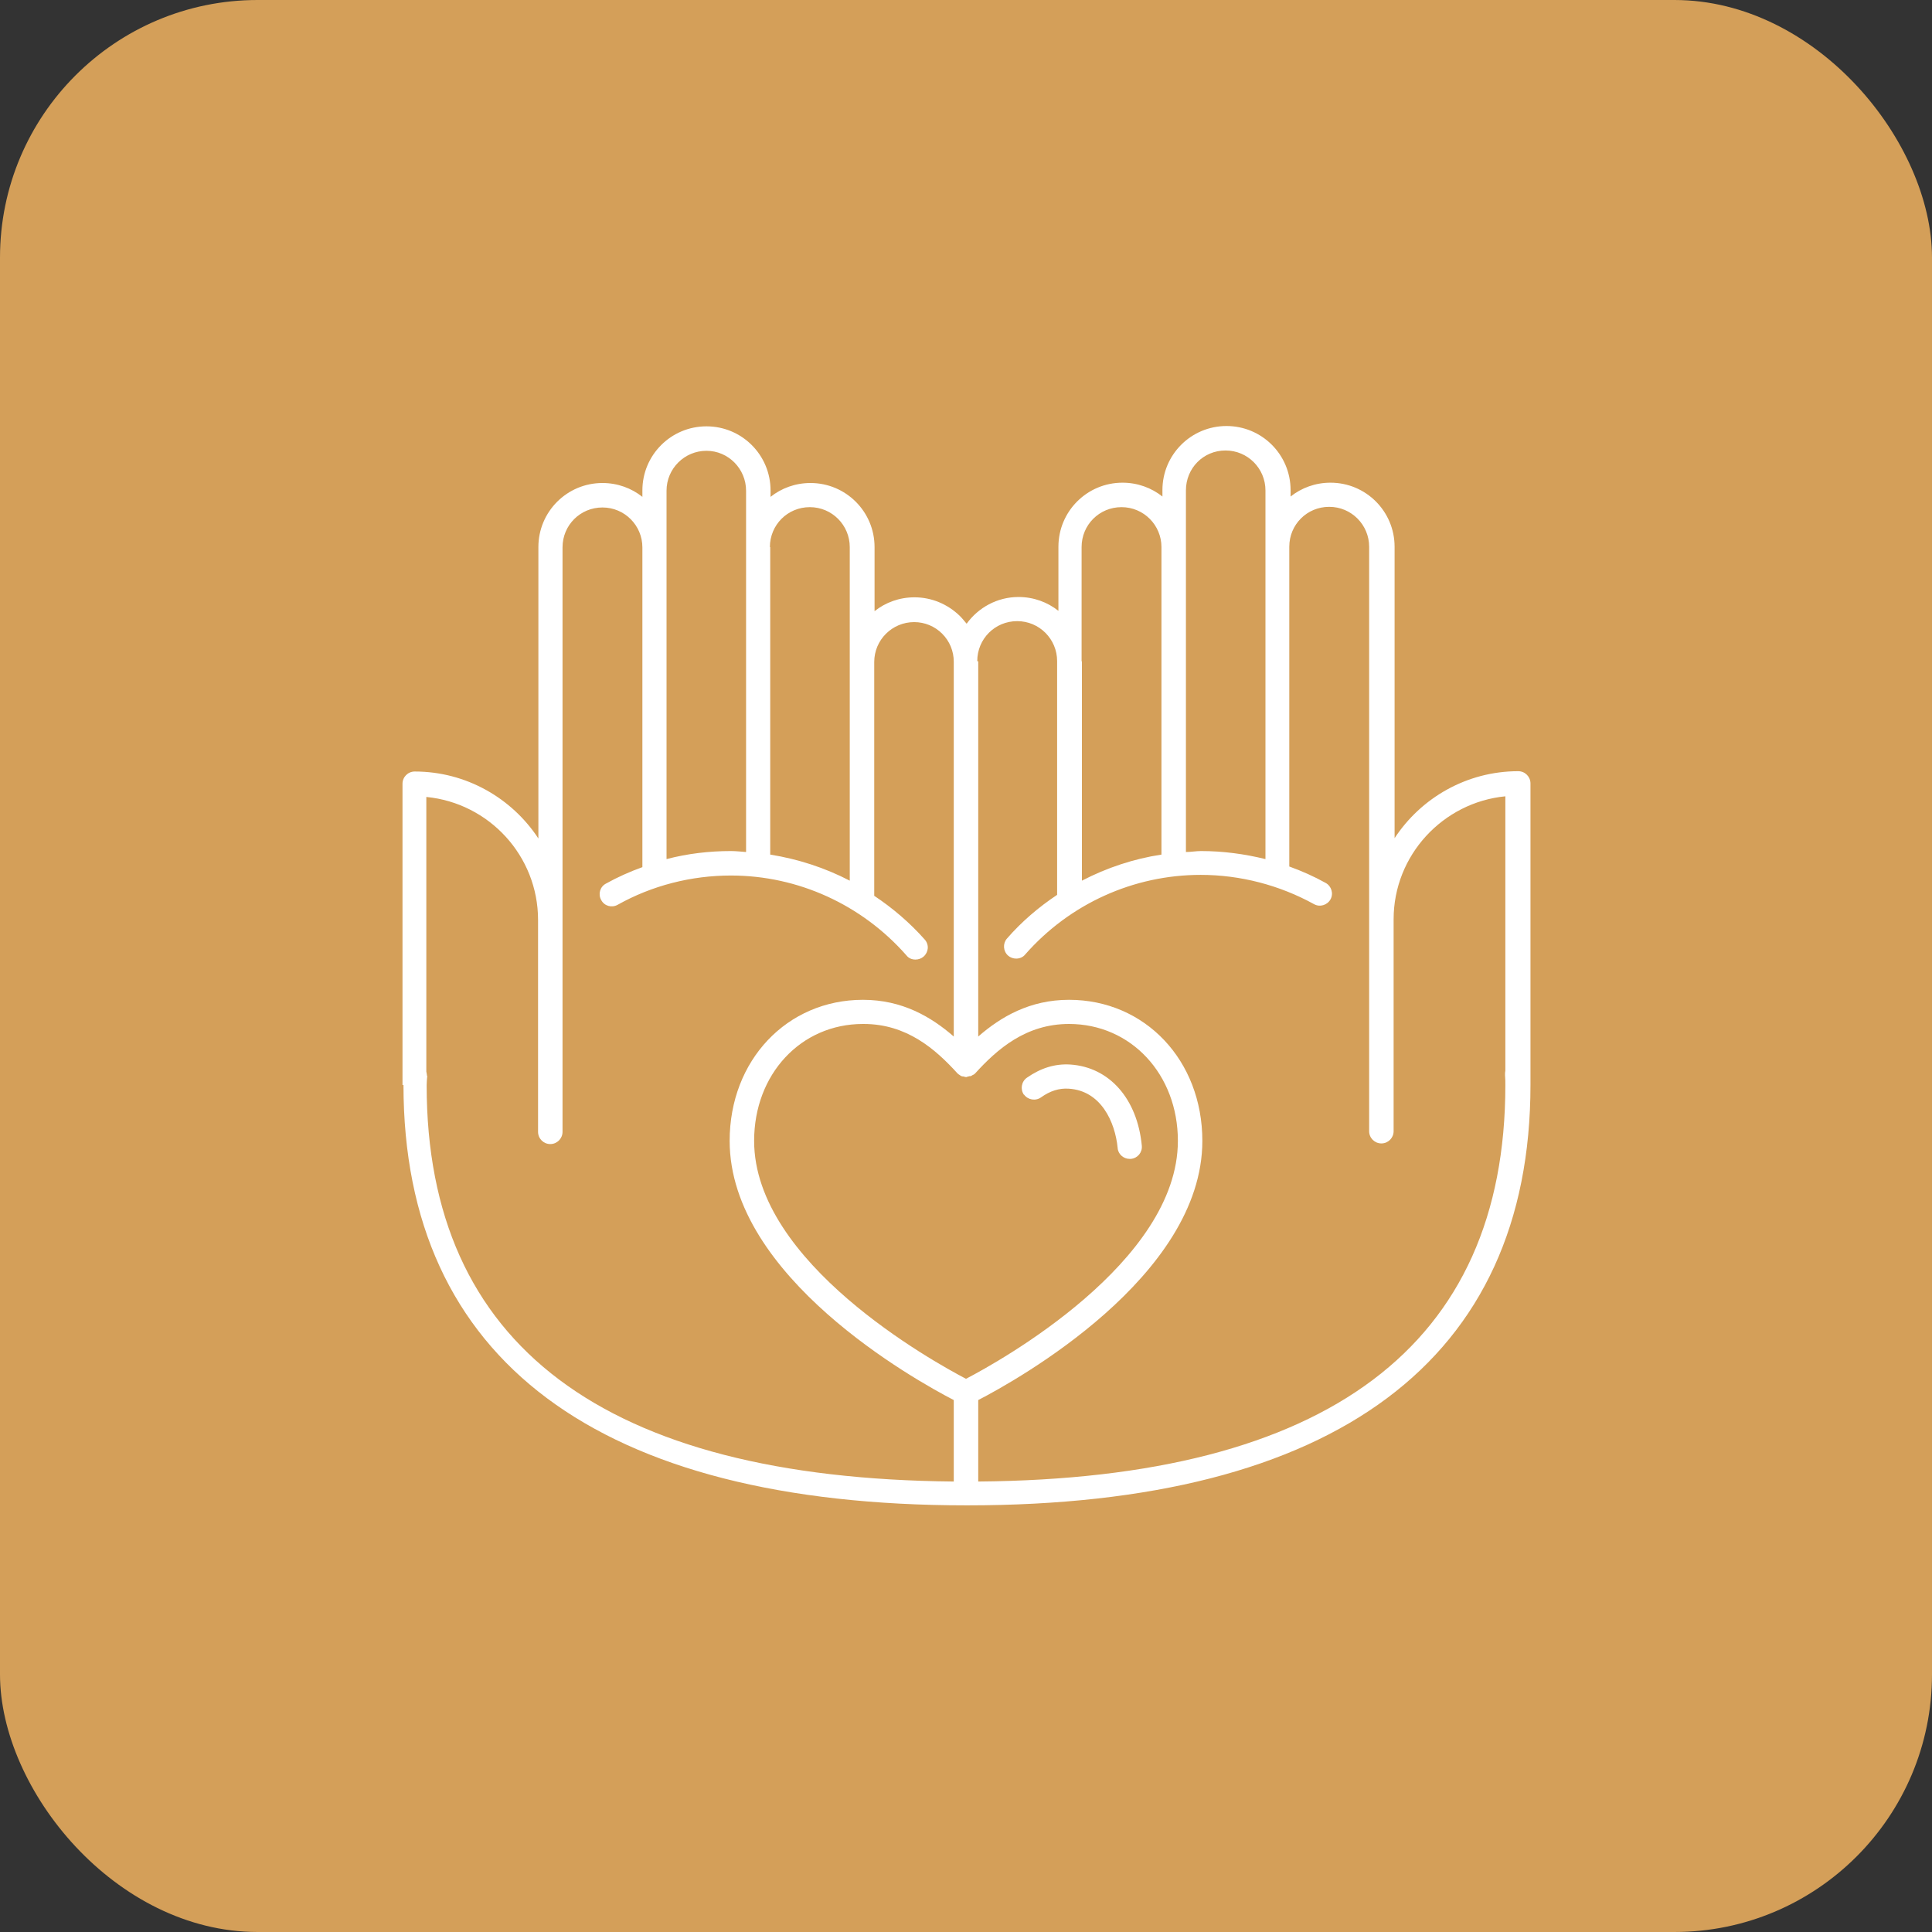
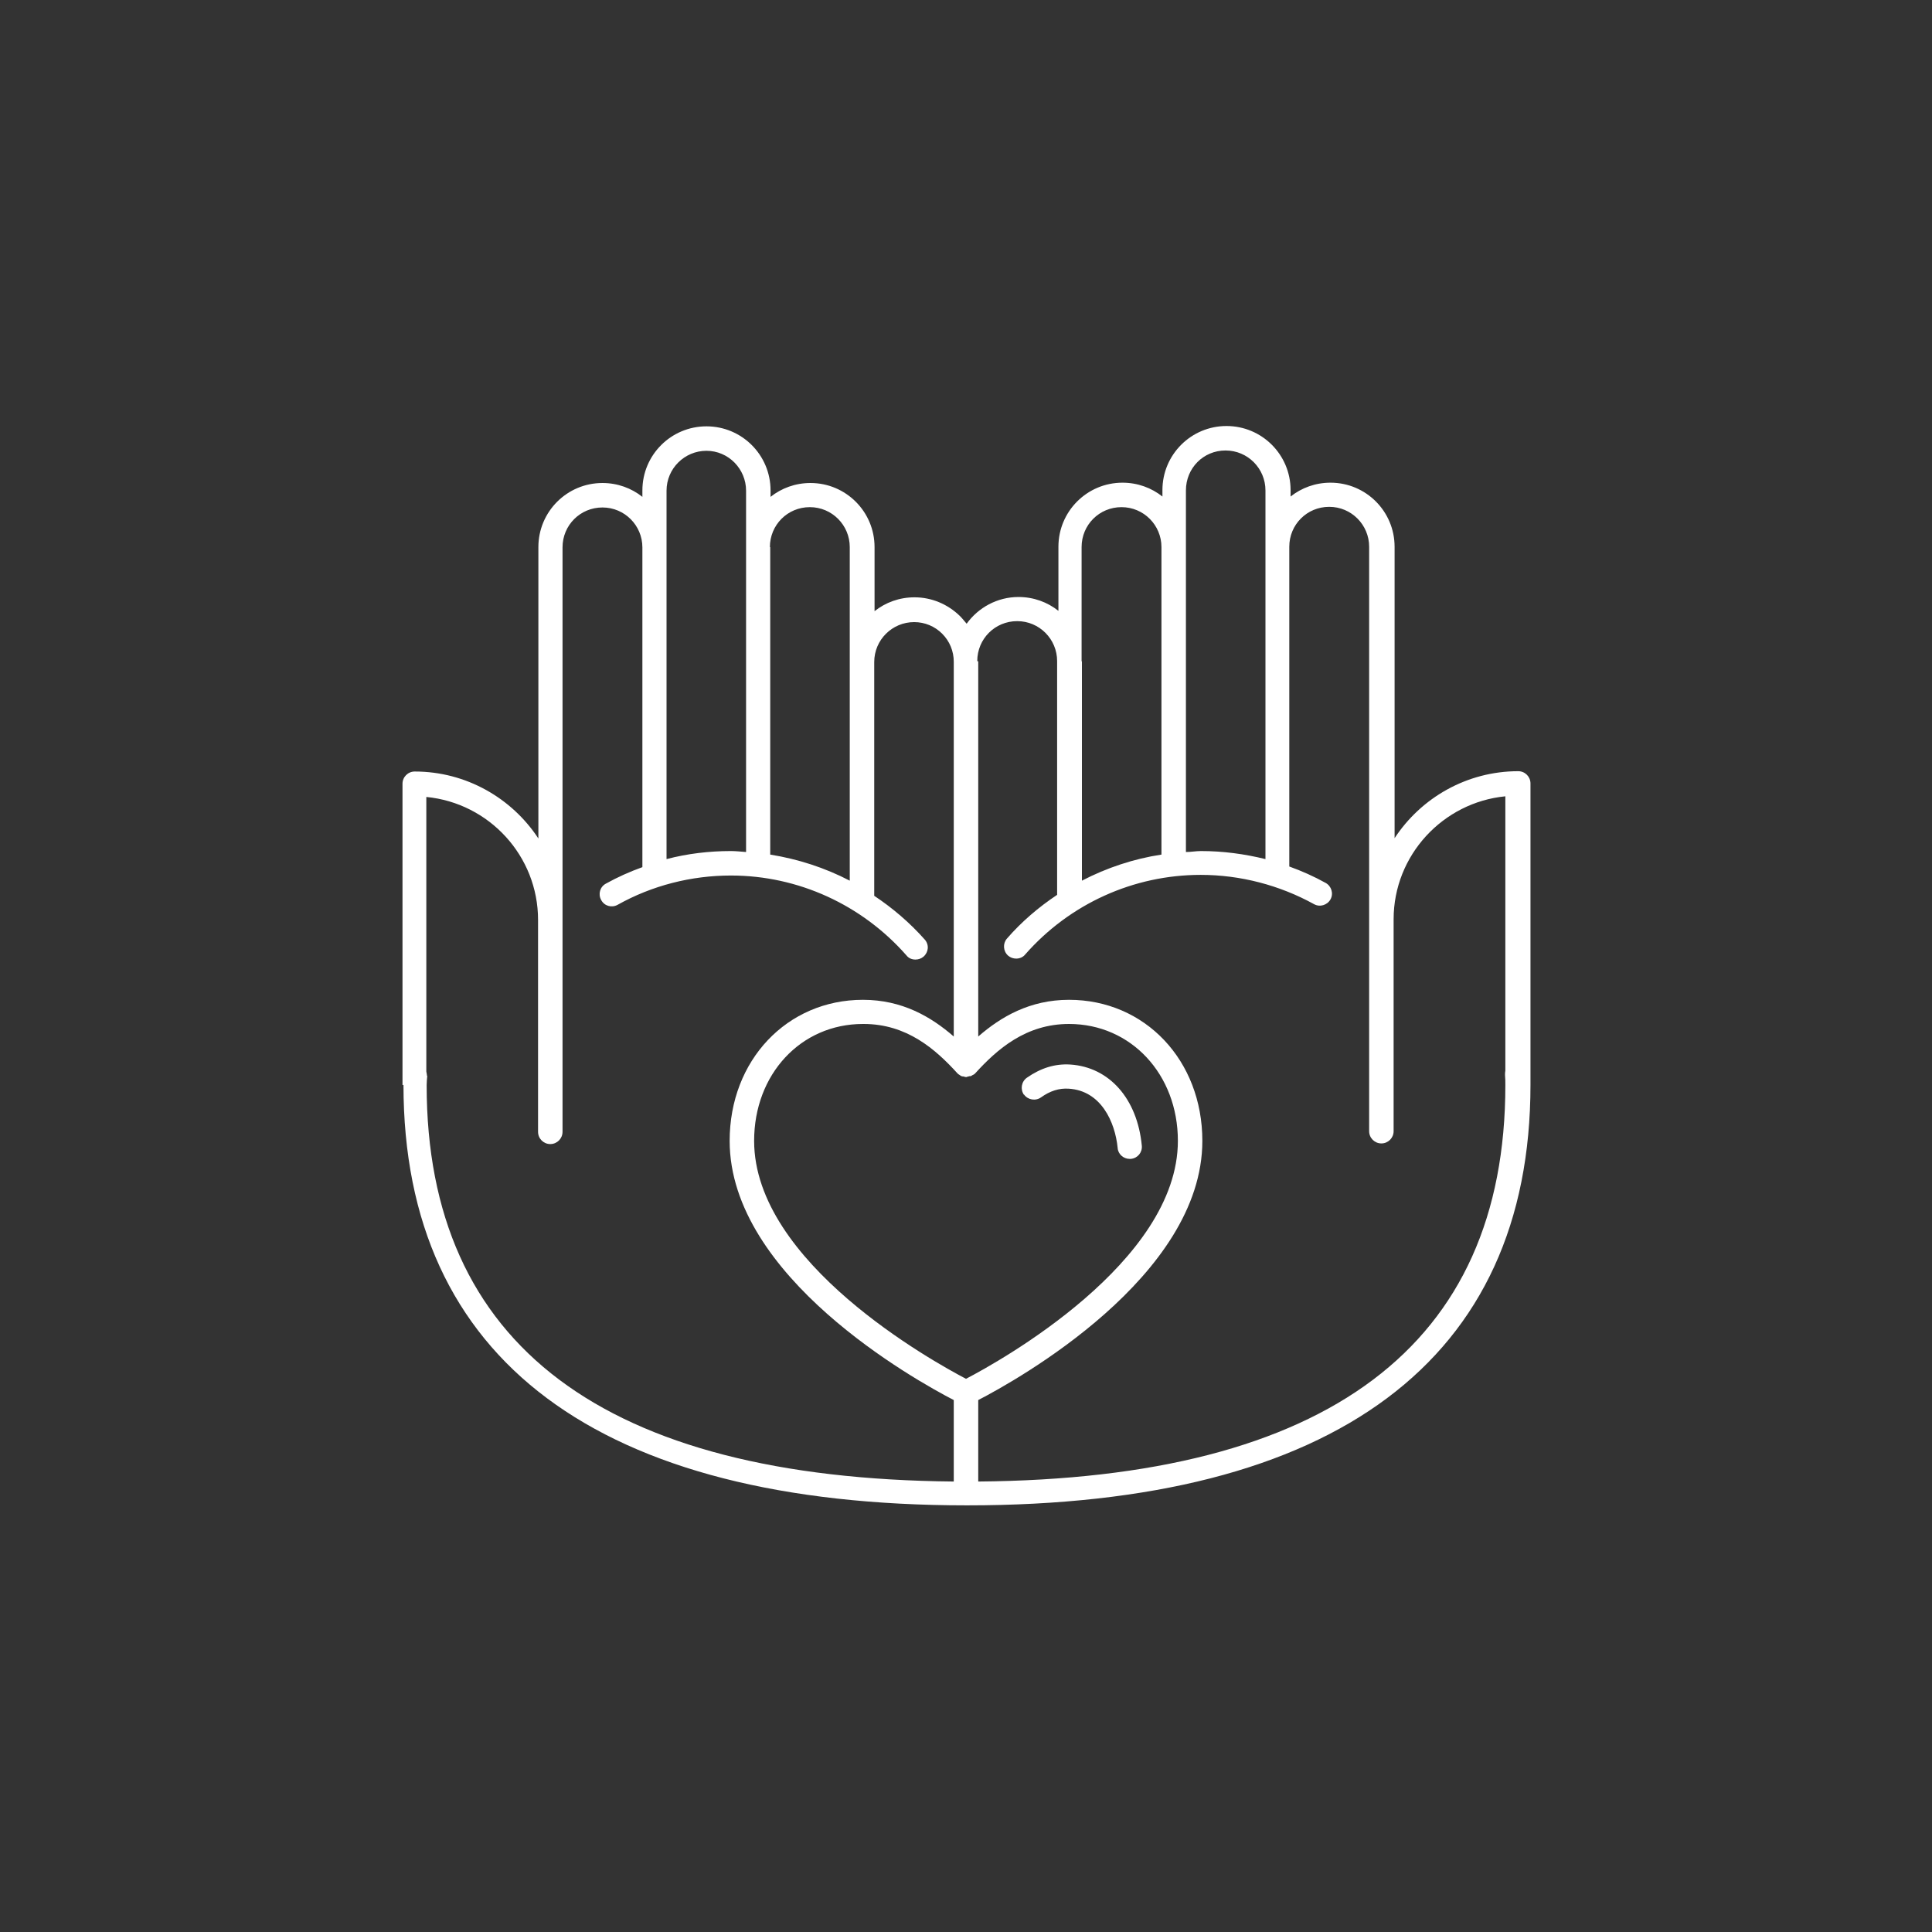
<svg xmlns="http://www.w3.org/2000/svg" id="Layer_1" data-name="Layer 1" viewBox="0 0 60 60">
  <rect x="0" y="0" width="60" height="60" fill="#333333" stroke="none" />
  <defs>
    <style>
      .cls-1 {
        fill: #d49f59;
      }

      .cls-2 {
        fill: #fff;
      }
    </style>
  </defs>
-   <rect class="cls-1" width="60" height="60" rx="8" ry="8" />
-   <path class="cls-2" d="M31.8,34c-.12-.17-.08-.41.09-.53.43-.3.87-.44,1.35-.41,1.21.08,2.08,1.06,2.22,2.52.02.21-.13.39-.34.41-.01,0-.02,0-.04,0-.19,0-.36-.15-.37-.34-.08-.81-.52-1.78-1.52-1.84-.3-.02-.58.07-.86.27-.17.12-.41.08-.53-.09ZM12.5,33.7c0-.09,0-.17,0-.26,0-.03,0-.05,0-.08v-9.02c0-.21.17-.38.38-.38,1.6,0,3.02.83,3.84,2.08v-9.05c0-1.1.89-1.99,1.99-1.99.47,0,.9.16,1.24.43v-.2c0-1.1.89-1.99,1.99-1.99s1.99.89,1.99,1.99v.2c.34-.27.77-.43,1.24-.43,1.1,0,1.99.89,1.99,1.99v1.99c.34-.27.77-.43,1.24-.43.53,0,1.03.21,1.41.58.08.08.14.16.21.24.36-.5.95-.83,1.61-.83.47,0,.9.16,1.24.43v-1.99c0-1.1.89-1.99,1.99-1.99.47,0,.9.16,1.24.43v-.2c0-1.1.89-1.99,1.99-1.99s1.99.89,1.99,1.99v.2c.34-.27.77-.43,1.24-.43,1.1,0,1.99.89,1.99,1.99v9.05c.82-1.25,2.24-2.08,3.84-2.08.21,0,.38.17.38.38v9.02s0,.06,0,.08c0,.09,0,.17,0,.26,0,8.54-6.05,13.06-17.5,13.06s-17.5-4.52-17.5-13.06ZM26.8,31.8c-1.93,0-3.38,1.56-3.38,3.63,0,3.78,5.55,6.85,6.58,7.39,1.04-.54,6.58-3.62,6.58-7.39,0-2.07-1.46-3.63-3.38-3.63-1.34,0-2.23.78-2.92,1.54,0,0,0,0,0,0-.02.02-.05.04-.08.05-.02.01-.03.02-.05.03-.02,0-.05,0-.07.01-.03,0-.05.02-.08.02h0s-.06-.01-.08-.02c-.02,0-.04,0-.06-.01-.02,0-.03-.02-.05-.03-.03-.02-.05-.03-.07-.05,0,0,0,0,0,0-.69-.76-1.58-1.54-2.92-1.54ZM36.83,16.99v9.47c.16,0,.31-.03.47-.03.68,0,1.35.09,2,.25v-11.45c0-.68-.55-1.24-1.24-1.24s-1.23.55-1.23,1.24v1.76ZM33.6,20.54v6.81c.77-.4,1.61-.68,2.47-.81v-9.55c0-.68-.55-1.24-1.24-1.24s-1.24.55-1.24,1.24v3.55ZM30.38,20.54v11.65c.7-.61,1.6-1.14,2.82-1.14,2.36,0,4.14,1.88,4.14,4.38,0,4.22-5.76,7.43-6.96,8.05v2.53c10.86-.09,16.37-4.23,16.37-12.31,0-.1,0-.21-.01-.31,0-.05,0-.1.01-.14v-8.52c-1.94.19-3.47,1.83-3.47,3.82v6.58c0,.21-.17.38-.38.38s-.38-.17-.38-.38v-18.15c0-.68-.55-1.24-1.24-1.24s-1.24.55-1.24,1.24v9.93c.39.14.77.31,1.13.51.18.1.25.33.15.51-.1.18-.33.25-.51.15-1.07-.59-2.29-.91-3.52-.91-2.09,0-4.07.9-5.45,2.47-.07.09-.18.13-.28.13-.09,0-.18-.03-.25-.09-.16-.14-.17-.38-.04-.53.46-.53.99-.98,1.56-1.36v-7.26c0-.68-.55-1.24-1.24-1.24s-1.24.55-1.24,1.24ZM23.92,16.99v9.55c.87.14,1.7.41,2.47.81v-10.36c0-.68-.55-1.24-1.24-1.24s-1.24.55-1.24,1.24ZM20.7,16.99v9.69c.65-.17,1.32-.25,2-.25.16,0,.32.02.47.03v-11.22c0-.68-.55-1.24-1.23-1.24s-1.24.55-1.24,1.24v1.76ZM13.27,33.4c-.01.1-.02.2-.02.3,0,8.07,5.51,12.21,16.37,12.31v-2.53c-1.2-.62-6.96-3.83-6.96-8.05,0-2.5,1.78-4.38,4.14-4.38,1.22,0,2.12.53,2.82,1.14v-11.61s0-.02,0-.03c0-.33-.13-.64-.36-.87-.23-.23-.54-.36-.87-.36-.68,0-1.24.55-1.24,1.24v7.26c.57.38,1.1.83,1.57,1.36.14.16.12.39-.04.53-.07.06-.16.09-.25.09-.11,0-.21-.04-.28-.13-1.38-1.57-3.36-2.48-5.45-2.48-1.23,0-2.45.31-3.52.91-.18.1-.41.04-.51-.15-.1-.18-.04-.41.15-.51.36-.2.74-.37,1.13-.51v-9.93c0-.68-.55-1.24-1.24-1.24s-1.24.55-1.24,1.24v18.15c0,.21-.17.38-.38.38s-.38-.17-.38-.38v-6.58c0-1.99-1.52-3.63-3.47-3.82v8.53s.02.09.02.14Z" />
+   <path class="cls-2" d="M31.8,34c-.12-.17-.08-.41.09-.53.43-.3.87-.44,1.35-.41,1.21.08,2.08,1.06,2.22,2.52.02.21-.13.39-.34.41-.01,0-.02,0-.04,0-.19,0-.36-.15-.37-.34-.08-.81-.52-1.78-1.52-1.84-.3-.02-.58.07-.86.27-.17.12-.41.08-.53-.09ZM12.5,33.7c0-.09,0-.17,0-.26,0-.03,0-.05,0-.08v-9.02c0-.21.17-.38.38-.38,1.6,0,3.02.83,3.84,2.08v-9.05c0-1.1.89-1.99,1.99-1.99.47,0,.9.16,1.24.43v-.2c0-1.1.89-1.99,1.99-1.99s1.99.89,1.99,1.99v.2c.34-.27.77-.43,1.24-.43,1.1,0,1.99.89,1.99,1.99v1.99c.34-.27.77-.43,1.24-.43.53,0,1.03.21,1.41.58.08.08.14.16.21.24.36-.5.95-.83,1.61-.83.47,0,.9.16,1.24.43v-1.99c0-1.1.89-1.99,1.99-1.99.47,0,.9.16,1.24.43v-.2c0-1.1.89-1.99,1.99-1.99s1.99.89,1.99,1.99v.2c.34-.27.77-.43,1.24-.43,1.1,0,1.99.89,1.99,1.99v9.05c.82-1.25,2.24-2.08,3.84-2.08.21,0,.38.17.38.38v9.02s0,.06,0,.08c0,.09,0,.17,0,.26,0,8.54-6.05,13.06-17.5,13.06s-17.5-4.52-17.5-13.06ZM26.8,31.8c-1.93,0-3.38,1.56-3.38,3.63,0,3.78,5.55,6.85,6.58,7.39,1.04-.54,6.58-3.62,6.58-7.39,0-2.07-1.46-3.63-3.38-3.63-1.34,0-2.23.78-2.92,1.54,0,0,0,0,0,0-.02.02-.05.04-.08.05-.02.01-.03.02-.05.03-.02,0-.05,0-.07.01-.03,0-.05.02-.08.02h0s-.06-.01-.08-.02c-.02,0-.04,0-.06-.01-.02,0-.03-.02-.05-.03-.03-.02-.05-.03-.07-.05,0,0,0,0,0,0-.69-.76-1.58-1.54-2.92-1.54ZM36.83,16.99v9.47c.16,0,.31-.03.47-.03.68,0,1.35.09,2,.25v-11.45c0-.68-.55-1.24-1.24-1.24s-1.23.55-1.23,1.24v1.76ZM33.6,20.54v6.81c.77-.4,1.61-.68,2.47-.81v-9.55c0-.68-.55-1.24-1.24-1.24s-1.24.55-1.24,1.24v3.55M30.38,20.54v11.65c.7-.61,1.6-1.14,2.82-1.14,2.36,0,4.14,1.88,4.14,4.38,0,4.22-5.76,7.43-6.96,8.05v2.53c10.86-.09,16.37-4.23,16.37-12.31,0-.1,0-.21-.01-.31,0-.05,0-.1.01-.14v-8.52c-1.94.19-3.47,1.83-3.47,3.82v6.58c0,.21-.17.38-.38.38s-.38-.17-.38-.38v-18.15c0-.68-.55-1.24-1.24-1.24s-1.24.55-1.24,1.24v9.93c.39.14.77.31,1.13.51.18.1.25.33.15.51-.1.18-.33.25-.51.15-1.07-.59-2.29-.91-3.52-.91-2.09,0-4.07.9-5.45,2.47-.07.09-.18.13-.28.13-.09,0-.18-.03-.25-.09-.16-.14-.17-.38-.04-.53.46-.53.99-.98,1.56-1.36v-7.26c0-.68-.55-1.24-1.24-1.24s-1.24.55-1.24,1.24ZM23.92,16.99v9.55c.87.14,1.7.41,2.47.81v-10.36c0-.68-.55-1.24-1.24-1.24s-1.24.55-1.24,1.24ZM20.7,16.99v9.69c.65-.17,1.32-.25,2-.25.16,0,.32.02.47.03v-11.22c0-.68-.55-1.24-1.23-1.24s-1.24.55-1.24,1.24v1.76ZM13.27,33.4c-.01.1-.02.2-.02.3,0,8.07,5.51,12.21,16.37,12.31v-2.53c-1.2-.62-6.96-3.83-6.96-8.05,0-2.5,1.78-4.38,4.14-4.38,1.22,0,2.12.53,2.82,1.14v-11.61s0-.02,0-.03c0-.33-.13-.64-.36-.87-.23-.23-.54-.36-.87-.36-.68,0-1.24.55-1.24,1.24v7.26c.57.38,1.1.83,1.57,1.36.14.16.12.39-.04.53-.07.06-.16.09-.25.09-.11,0-.21-.04-.28-.13-1.38-1.57-3.36-2.48-5.45-2.48-1.23,0-2.45.31-3.52.91-.18.1-.41.04-.51-.15-.1-.18-.04-.41.15-.51.36-.2.74-.37,1.13-.51v-9.93c0-.68-.55-1.24-1.24-1.24s-1.24.55-1.24,1.24v18.15c0,.21-.17.38-.38.38s-.38-.17-.38-.38v-6.58c0-1.99-1.52-3.63-3.47-3.82v8.53s.02.09.02.14Z" />
</svg>